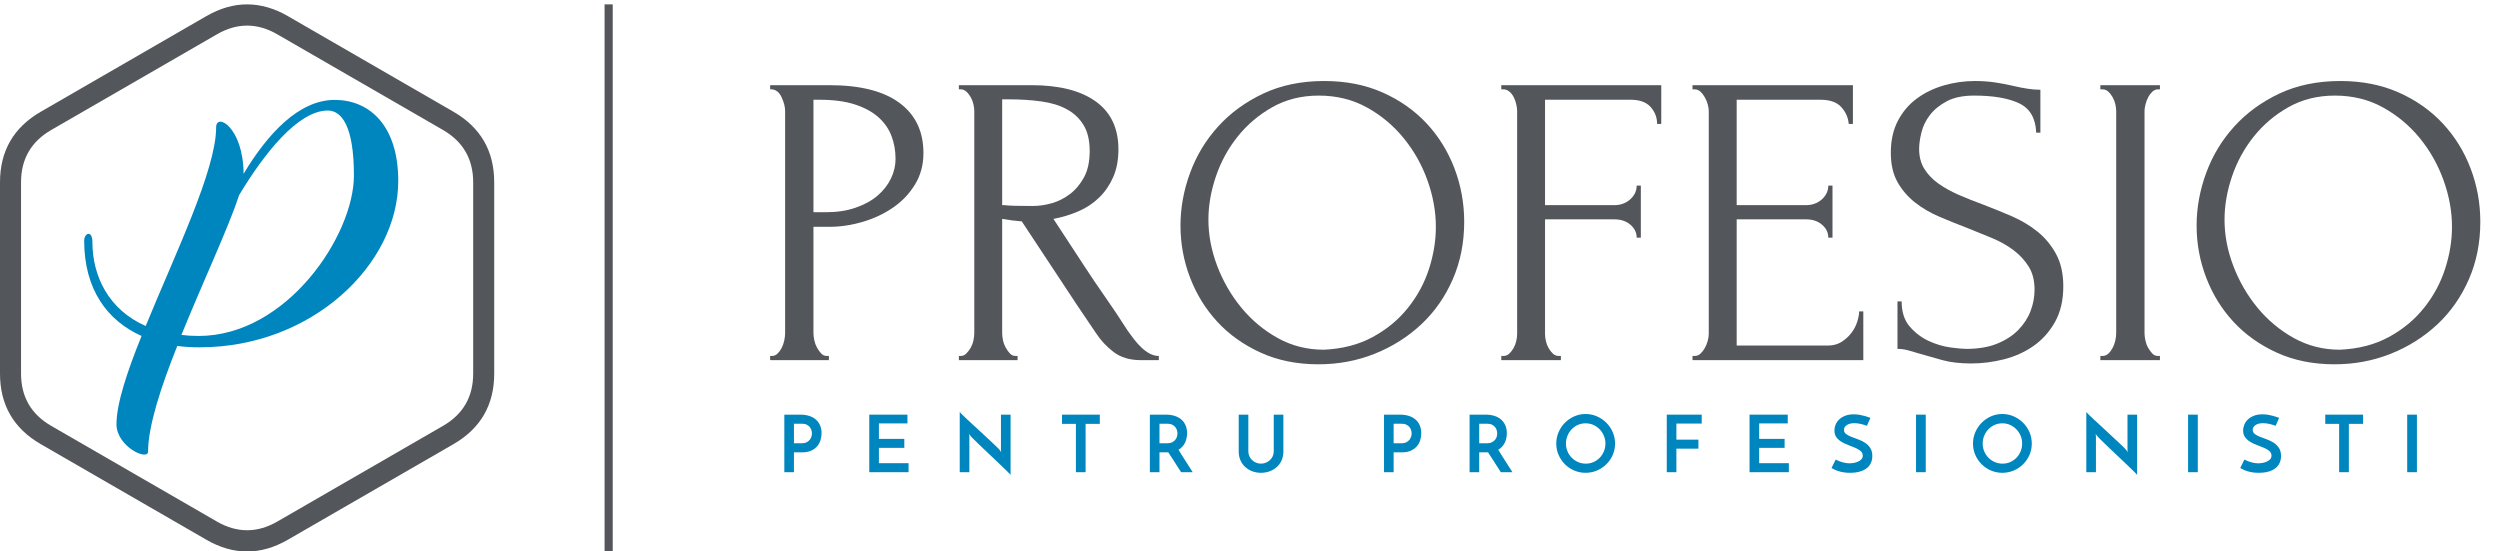
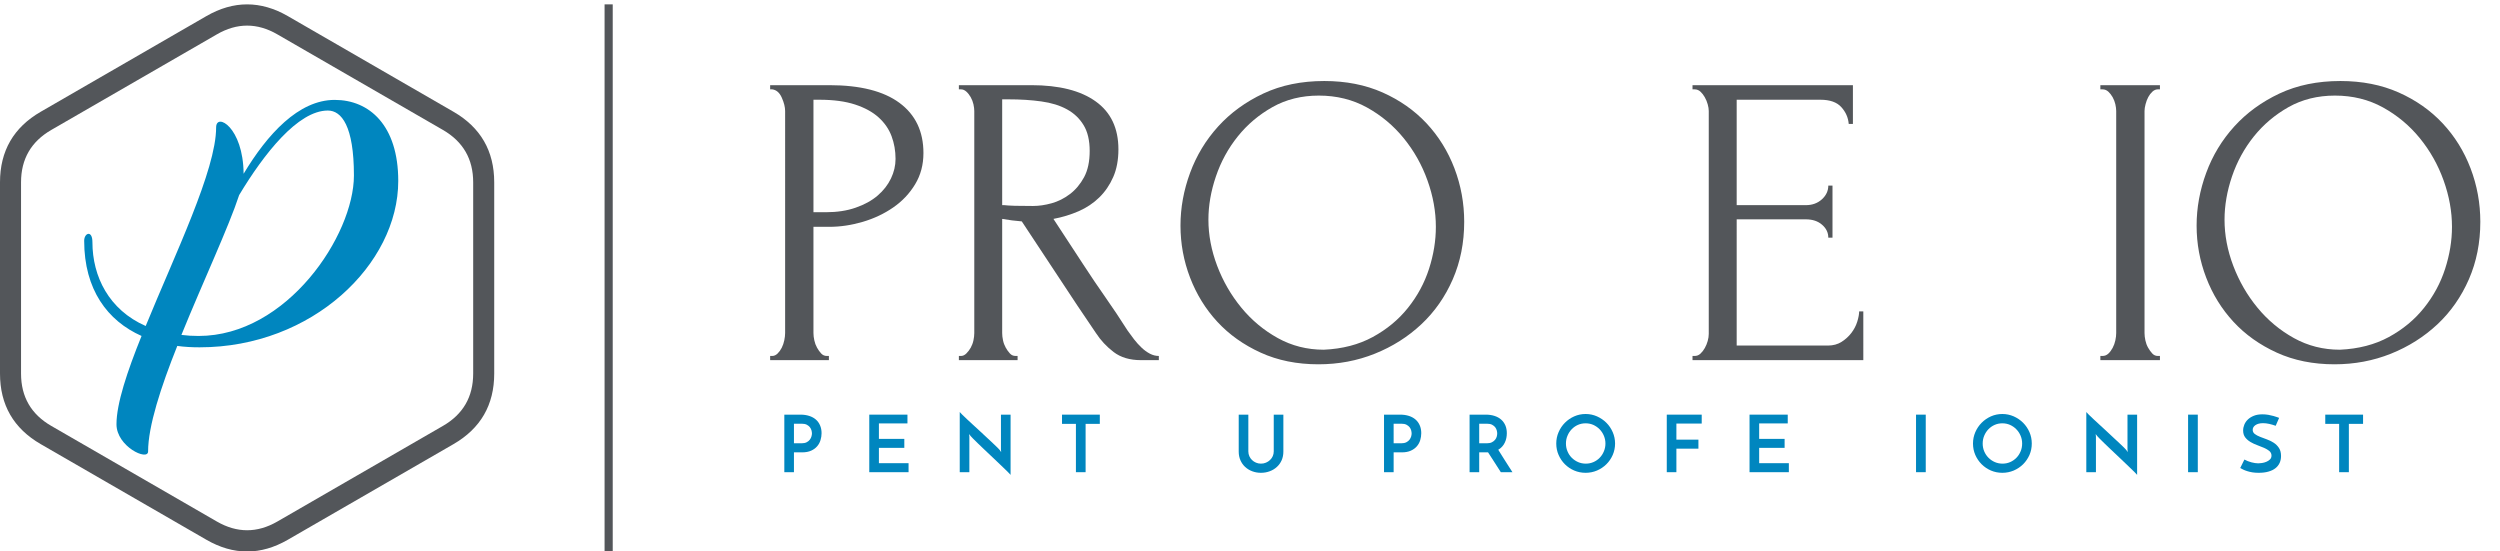
<svg xmlns="http://www.w3.org/2000/svg" xmlns:ns1="http://sodipodi.sourceforge.net/DTD/sodipodi-0.dtd" xmlns:ns2="http://www.inkscape.org/namespaces/inkscape" width="111.125mm" height="24.514mm" viewBox="0 0 111.125 24.514" version="1.1" id="svg5" xml:space="preserve" ns1:docname="logo_profesio.svg">
  <ns1:namedview id="namedview7" pagecolor="#ffffff" bordercolor="#666666" borderopacity="1.0" ns2:showpageshadow="2" ns2:pageopacity="0.0" ns2:pagecheckerboard="0" ns2:deskcolor="#d1d1d1" ns2:document-units="mm" showgrid="false" ns2:zoom="0.84096521" ns2:cx="449.48352" ns2:cy="272.90071" ns2:window-width="1920" ns2:window-height="1002" ns2:window-x="-8" ns2:window-y="-8" ns2:window-maximized="1" ns2:current-layer="svg5" />
  <defs id="defs2" />
  <g id="g142" transform="matrix(0.035,0,0,-0.035,1.0196747e-5,24.694)" ns2:export-filename="g142.svg" ns2:export-xdpi="600" ns2:export-ydpi="600">
    <path d="m 1008.32,142.578 h 9.8 c 2.54,0 4.65,0.434 6.33,1.293 1.68,0.859 3.01,1.949 3.99,3.238 1.01,1.332 1.72,2.692 2.11,4.141 0.43,1.41 0.62,2.699 0.62,3.828 0,1.094 -0.19,2.344 -0.55,3.793 -0.39,1.399 -1.05,2.77 -2.03,4.059 -0.97,1.25 -2.26,2.3 -3.94,3.199 -1.68,0.859 -3.83,1.293 -6.41,1.293 h -9.92 z m -12.23,-36.719 v 73.09 h 20.63 c 4.02,0 7.69,-0.551 10.98,-1.609 3.32,-1.051 6.13,-2.61 8.43,-4.61 2.31,-1.992 4.1,-4.492 5.35,-7.421 1.29,-2.93 1.92,-6.25 1.92,-9.918 0,-2.93 -0.43,-5.86 -1.33,-8.75 -0.86,-2.93 -2.27,-5.551 -4.26,-7.852 -1.95,-2.309 -4.53,-4.18 -7.65,-5.59 -3.13,-1.437 -7.04,-2.148 -11.64,-2.148 h -10.2 v -25.192 z" style="fill:#0086bf;fill-opacity:1;fill-rule:nonzero;stroke:none" id="path144" />
    <path d="m 1103.98,105.859 v 73.09 h 48.48 v -11.14 h -36.25 V 148.16 h 32.27 v -11.398 h -32.27 v -19.461 h 37.66 v -11.442 z" style="fill:#0086bf;fill-opacity:1;fill-rule:nonzero;stroke:none" id="path146" />
    <path d="m 1283.44,178.949 v -76.488 c -0.47,0.629 -1.53,1.719 -3.13,3.32 -1.6,1.598 -3.55,3.52 -5.9,5.739 -2.34,2.269 -4.92,4.73 -7.77,7.429 -2.85,2.731 -5.74,5.461 -8.67,8.242 -2.93,2.77 -5.82,5.469 -8.63,8.161 -2.82,2.66 -5.36,5.117 -7.66,7.347 -2.3,2.262 -4.26,4.18 -5.82,5.742 -1.56,1.559 -2.58,2.649 -3.05,3.239 -0.08,0.16 -0.35,0.511 -0.82,1.05 -0.47,0.59 -0.86,1.098 -1.21,1.571 l 0.31,-3.211 v -45.231 h -12.22 v 76.411 c 0.47,-0.629 1.52,-1.68 3.12,-3.29 1.6,-1.558 3.56,-3.429 5.9,-5.66 2.34,-2.191 4.92,-4.609 7.77,-7.191 2.86,-2.609 5.75,-5.27 8.68,-7.969 2.93,-2.73 5.82,-5.39 8.63,-8.039 2.77,-2.621 5.35,-5.043 7.69,-7.191 2.35,-2.192 4.3,-4.02 5.86,-5.59 1.57,-1.52 2.62,-2.61 3.05,-3.199 l 1.91,-2.813 -0.27,3.402 v 44.219 z" style="fill:#0086bf;fill-opacity:1;fill-rule:nonzero;stroke:none" id="path148" />
    <path d="M 1396.76,178.949 V 167.23 h -18.05 v -61.371 h -12.3 v 61.371 h -17.66 v 11.719 z" style="fill:#0086bf;fill-opacity:1;fill-rule:nonzero;stroke:none" id="path150" />
-     <path d="m 1460.31,105.859 v 73.09 h 20.63 c 4.02,0 7.69,-0.551 10.97,-1.609 3.32,-1.051 6.14,-2.61 8.44,-4.61 2.31,-1.992 4.1,-4.492 5.35,-7.421 1.29,-2.93 1.92,-6.25 1.92,-9.918 0,-1.993 -0.2,-4.02 -0.63,-6.012 -0.39,-2 -1.01,-3.949 -1.87,-5.828 -0.9,-1.871 -2.03,-3.59 -3.44,-5.153 -1.37,-1.558 -3.05,-2.929 -5,-4.058 1.48,-2.352 2.93,-4.61 4.3,-6.879 1.4,-2.231 2.85,-4.492 4.29,-6.762 1.41,-2.258 2.89,-4.609 4.46,-6.988 1.52,-2.422 3.2,-5.039 5,-7.852 H 1500 c -3.01,4.692 -5.86,9.141 -8.52,13.282 -2.69,4.179 -5.27,8.16 -7.73,11.91 h -11.21 v -25.192 z m 12.23,36.719 h 9.8 c 2.54,0 4.65,0.434 6.33,1.293 1.68,0.859 3.01,1.91 3.99,3.16 1.01,1.207 1.72,2.578 2.11,3.989 0.43,1.441 0.62,2.769 0.62,3.98 0,1.129 -0.19,2.422 -0.55,3.871 -0.39,1.399 -1.05,2.77 -2.03,4.059 -0.93,1.25 -2.26,2.3 -3.94,3.199 -1.68,0.859 -3.83,1.293 -6.41,1.293 h -9.92 z" style="fill:#0086bf;fill-opacity:1;fill-rule:nonzero;stroke:none" id="path152" />
    <path d="m 1601.41,105.078 c -3.95,0 -7.62,0.66 -11.06,1.953 -3.44,1.289 -6.44,3.129 -8.98,5.469 -2.54,2.34 -4.53,5.16 -6.02,8.48 -1.44,3.282 -2.19,6.95 -2.19,10.969 v 47 h 12.23 V 132.23 c 0,-2.109 0.43,-4.14 1.25,-6.019 0.82,-1.871 1.95,-3.481 3.4,-4.883 1.44,-1.406 3.12,-2.539 5.08,-3.359 1.91,-0.86 4.02,-1.25 6.29,-1.25 2.3,0 4.41,0.39 6.36,1.25 2,0.82 3.71,1.953 5.16,3.359 1.48,1.402 2.66,3.012 3.48,4.883 0.82,1.879 1.25,3.91 1.25,6.019 v 46.719 h 12.22 v -47 c 0,-4.019 -0.74,-7.687 -2.18,-10.969 -1.49,-3.32 -3.52,-6.14 -6.1,-8.48 -2.54,-2.34 -5.58,-4.18 -9.06,-5.469 -3.48,-1.293 -7.19,-1.953 -11.13,-1.953 z" style="fill:#0086bf;fill-opacity:1;fill-rule:nonzero;stroke:none" id="path154" />
    <path d="m 1769.92,142.578 h 9.81 c 2.54,0 4.65,0.434 6.32,1.293 1.68,0.859 3.01,1.949 4.03,3.238 0.97,1.332 1.68,2.692 2.11,4.141 0.39,1.41 0.58,2.699 0.58,3.828 0,1.094 -0.19,2.344 -0.54,3.793 -0.35,1.399 -1.06,2.77 -2,4.059 -0.97,1.25 -2.3,2.3 -3.98,3.199 -1.68,0.859 -3.79,1.293 -6.41,1.293 h -9.92 z m -12.22,-36.719 v 73.09 h 20.66 c 3.98,0 7.66,-0.551 10.98,-1.609 3.28,-1.051 6.09,-2.61 8.39,-4.61 2.31,-1.992 4.11,-4.492 5.36,-7.421 1.29,-2.93 1.91,-6.25 1.91,-9.918 0,-2.93 -0.43,-5.86 -1.29,-8.75 -0.86,-2.93 -2.3,-5.551 -4.26,-7.852 -1.99,-2.309 -4.53,-4.18 -7.69,-5.59 -3.13,-1.437 -6.99,-2.148 -11.6,-2.148 h -10.24 v -25.192 z" style="fill:#0086bf;fill-opacity:1;fill-rule:nonzero;stroke:none" id="path156" />
    <path d="m 1866.37,105.859 v 73.09 h 20.66 c 4.02,0 7.66,-0.551 10.98,-1.609 3.32,-1.051 6.09,-2.61 8.4,-4.61 2.3,-1.992 4.1,-4.492 5.39,-7.421 1.25,-2.93 1.87,-6.25 1.87,-9.918 0,-1.993 -0.19,-4.02 -0.58,-6.012 -0.39,-2 -1.02,-3.949 -1.92,-5.828 -0.86,-1.871 -1.99,-3.59 -3.4,-5.153 -1.4,-1.558 -3.08,-2.929 -5,-4.058 1.45,-2.352 2.89,-4.61 4.3,-6.879 1.41,-2.231 2.81,-4.492 4.26,-6.762 1.44,-2.258 2.93,-4.609 4.45,-6.988 1.56,-2.422 3.2,-5.039 5.04,-7.852 h -14.77 c -3,4.692 -5.82,9.141 -8.51,13.282 -2.66,4.179 -5.24,8.16 -7.7,11.91 h -11.25 v -25.192 z m 12.22,36.719 h 9.85 c 2.54,0 4.65,0.434 6.29,1.293 1.68,0.859 3,1.91 4.02,3.16 1.02,1.207 1.72,2.578 2.11,3.989 0.39,1.441 0.59,2.769 0.59,3.98 0,1.129 -0.16,2.422 -0.55,3.871 -0.35,1.399 -1.02,2.77 -1.99,4.059 -0.98,1.25 -2.31,2.3 -3.95,3.199 -1.68,0.859 -3.83,1.293 -6.44,1.293 h -9.93 z" style="fill:#0086bf;fill-opacity:1;fill-rule:nonzero;stroke:none" id="path158" />
    <path d="m 1976.45,142.27 c 0,5.07 0.97,9.878 2.96,14.41 1.96,4.57 4.61,8.55 8.01,11.949 3.36,3.402 7.31,6.101 11.84,8.133 4.49,1.988 9.33,3.008 14.45,3.008 5.08,0 9.92,-1.02 14.45,-3.008 4.54,-2.032 8.52,-4.731 11.92,-8.133 3.44,-3.399 6.09,-7.379 8.08,-11.949 1.96,-4.532 2.97,-9.34 2.97,-14.41 0,-5.161 -1.01,-9.969 -2.97,-14.5 -1.99,-4.489 -4.64,-8.43 -8.08,-11.829 -3.4,-3.363 -7.38,-6.019 -11.92,-7.972 -4.53,-1.918 -9.37,-2.891 -14.45,-2.891 -5.12,0 -9.96,0.973 -14.45,2.891 -4.53,1.953 -8.48,4.609 -11.84,7.972 -3.4,3.399 -6.05,7.34 -8.01,11.829 -1.99,4.531 -2.96,9.339 -2.96,14.5 z m 12.3,0 c 0,-3.559 0.66,-6.879 1.99,-9.969 1.29,-3.121 3.09,-5.821 5.39,-8.121 2.31,-2.301 5,-4.141 8.01,-5.469 3.05,-1.332 6.33,-1.992 9.88,-1.992 3.4,0 6.64,0.66 9.69,1.992 3.05,1.328 5.67,3.168 7.89,5.469 2.27,2.3 4.02,5 5.31,8.121 1.33,3.09 2,6.41 2,9.969 0,3.55 -0.71,6.871 -2.03,9.96 -1.33,3.122 -3.13,5.86 -5.4,8.161 -2.3,2.339 -4.96,4.179 -7.96,5.55 -3.05,1.329 -6.33,1.989 -9.81,1.989 -3.48,0 -6.72,-0.66 -9.76,-1.989 -3.05,-1.371 -5.67,-3.211 -7.9,-5.55 -2.26,-2.301 -4.02,-5.039 -5.31,-8.161 -1.33,-3.089 -1.99,-6.41 -1.99,-9.96 z" style="fill:#0086bf;fill-opacity:1;fill-rule:nonzero;stroke:none" id="path160" />
    <path d="m 2116.8,105.859 v 73.09 h 44.37 v -11.328 h -32.15 v -20.43 h 27.97 v -11.453 h -27.97 v -29.879 z" style="fill:#0086bf;fill-opacity:1;fill-rule:nonzero;stroke:none" id="path162" />
    <path d="m 2221.91,105.859 v 73.09 h 48.52 v -11.14 h -36.29 V 148.16 h 32.31 v -11.398 h -32.31 v -19.461 h 37.7 v -11.442 z" style="fill:#0086bf;fill-opacity:1;fill-rule:nonzero;stroke:none" id="path164" />
-     <path d="m 2375.43,174.84 -4.41,-10.039 c -2.78,1.019 -5.55,1.801 -8.32,2.429 -2.74,0.579 -5.28,0.891 -7.62,0.891 -4.06,0 -7.31,-0.82 -9.65,-2.422 -2.38,-1.597 -3.55,-3.629 -3.55,-6.09 0,-2.148 0.85,-3.871 2.65,-5.23 1.76,-1.328 3.99,-2.539 6.64,-3.598 2.7,-1.051 5.59,-2.152 8.67,-3.242 3.13,-1.129 6.02,-2.539 8.68,-4.258 2.69,-1.761 4.92,-3.941 6.68,-6.64 1.75,-2.661 2.65,-6.051 2.65,-10.231 0,-3.211 -0.58,-6.101 -1.76,-8.711 -1.17,-2.578 -2.93,-4.847 -5.27,-6.719 -2.34,-1.878 -5.27,-3.32 -8.87,-4.339 -3.55,-1.051 -7.77,-1.563 -12.57,-1.563 -2.93,0 -5.63,0.192 -8.01,0.582 -2.42,0.43 -4.57,0.899 -6.49,1.531 -1.87,0.579 -3.59,1.25 -5.04,1.95 -1.48,0.699 -2.73,1.371 -3.82,2.031 l 5.31,10.738 c 2.81,-1.519 5.82,-2.73 9.02,-3.551 3.2,-0.82 6.06,-1.25 8.52,-1.25 1.21,0 2.77,0.121 4.68,0.391 1.88,0.27 3.75,0.781 5.55,1.52 1.8,0.71 3.36,1.718 4.65,3.011 1.33,1.25 1.95,2.891 1.95,4.879 0,2.352 -0.86,4.262 -2.65,5.789 -1.76,1.481 -3.99,2.852 -6.64,4.02 -2.7,1.133 -5.59,2.301 -8.68,3.441 -3.12,1.129 -6.01,2.5 -8.67,4.059 -2.69,1.562 -4.88,3.511 -6.68,5.82 -1.76,2.301 -2.65,5.231 -2.65,8.75 0,2.539 0.5,5.039 1.52,7.461 0.98,2.461 2.5,4.648 4.53,6.602 2.07,1.918 4.61,3.476 7.62,4.687 3.05,1.211 6.64,1.801 10.78,1.801 2.62,0 5.16,-0.199 7.58,-0.629 2.42,-0.43 4.65,-0.941 6.56,-1.481 1.95,-0.511 3.56,-1.019 4.8,-1.531 1.29,-0.5 2.04,-0.777 2.31,-0.859 z" style="fill:#0086bf;fill-opacity:1;fill-rule:nonzero;stroke:none" id="path166" />
    <path d="m 2433.36,105.859 h 12.34 v 73.09 H 2433.36 Z" style="fill:#0086bf;fill-opacity:1;fill-rule:nonzero;stroke:none" id="path168" />
    <path d="m 2505.7,142.27 c 0,5.07 0.98,9.878 2.93,14.41 1.99,4.57 4.65,8.55 8.05,11.949 3.36,3.402 7.3,6.101 11.8,8.133 4.53,1.988 9.37,3.008 14.49,3.008 5.08,0 9.88,-1.02 14.45,-3.008 4.53,-2.032 8.52,-4.731 11.92,-8.133 3.39,-3.399 6.09,-7.379 8.08,-11.949 1.96,-4.532 2.93,-9.34 2.93,-14.41 0,-5.161 -0.97,-9.969 -2.93,-14.5 -1.99,-4.489 -4.69,-8.43 -8.08,-11.829 -3.4,-3.363 -7.39,-6.019 -11.92,-7.972 -4.57,-1.918 -9.37,-2.891 -14.45,-2.891 -5.12,0 -9.96,0.973 -14.49,2.891 -4.5,1.953 -8.44,4.609 -11.8,7.972 -3.4,3.399 -6.06,7.34 -8.05,11.829 -1.95,4.531 -2.93,9.339 -2.93,14.5 z m 12.31,0 c 0,-3.559 0.66,-6.879 1.95,-9.969 1.33,-3.121 3.13,-5.821 5.43,-8.121 2.31,-2.301 4.96,-4.141 8.01,-5.469 3.05,-1.332 6.33,-1.992 9.88,-1.992 3.4,0 6.64,0.66 9.69,1.992 3.01,1.328 5.66,3.168 7.89,5.469 2.26,2.3 4.02,5 5.31,8.121 1.33,3.09 1.95,6.41 1.95,9.969 0,3.55 -0.66,6.871 -1.99,9.96 -1.33,3.122 -3.12,5.86 -5.43,8.161 -2.26,2.339 -4.92,4.179 -7.97,5.55 -3,1.329 -6.28,1.989 -9.76,1.989 -3.48,0 -6.72,-0.66 -9.77,-1.989 -3.04,-1.371 -5.66,-3.211 -7.93,-5.55 -2.22,-2.301 -3.98,-5.039 -5.31,-8.161 -1.29,-3.089 -1.95,-6.41 -1.95,-9.96 z" style="fill:#0086bf;fill-opacity:1;fill-rule:nonzero;stroke:none" id="path170" />
    <path d="m 2714.14,178.949 v -76.488 c -0.47,0.629 -1.48,1.719 -3.09,3.32 -1.6,1.598 -3.59,3.52 -5.93,5.739 -2.31,2.269 -4.92,4.73 -7.74,7.429 -2.85,2.731 -5.74,5.461 -8.67,8.242 -2.97,2.77 -5.82,5.469 -8.63,8.161 -2.81,2.66 -5.35,5.117 -7.66,7.347 -2.3,2.262 -4.26,4.18 -5.82,5.742 -1.56,1.559 -2.58,2.649 -3.05,3.239 -0.07,0.16 -0.35,0.511 -0.82,1.05 -0.46,0.59 -0.85,1.098 -1.21,1.571 l 0.32,-3.211 v -45.231 h -12.23 v 76.411 c 0.47,-0.629 1.48,-1.68 3.09,-3.29 1.6,-1.558 3.59,-3.429 5.93,-5.66 2.35,-2.191 4.92,-4.609 7.78,-7.191 2.81,-2.609 5.7,-5.27 8.67,-7.969 2.93,-2.73 5.78,-5.39 8.59,-8.039 2.81,-2.621 5.39,-5.043 7.74,-7.191 2.34,-2.192 4.29,-4.02 5.86,-5.59 1.56,-1.52 2.57,-2.61 3.04,-3.199 l 1.92,-2.813 -0.32,3.402 v 44.219 z" style="fill:#0086bf;fill-opacity:1;fill-rule:nonzero;stroke:none" id="path172" />
    <path d="m 2778.87,105.859 h 12.34 v 73.09 H 2778.87 Z" style="fill:#0086bf;fill-opacity:1;fill-rule:nonzero;stroke:none" id="path174" />
    <path d="m 2894.49,174.84 -4.37,-10.039 c -2.82,1.019 -5.59,1.801 -8.32,2.429 -2.78,0.579 -5.32,0.891 -7.62,0.891 -4.1,0 -7.3,-0.82 -9.69,-2.422 -2.38,-1.597 -3.55,-3.629 -3.55,-6.09 0,-2.148 0.9,-3.871 2.65,-5.23 1.76,-1.328 3.99,-2.539 6.68,-3.598 2.66,-1.051 5.55,-2.152 8.64,-3.242 3.12,-1.129 6.01,-2.539 8.67,-4.258 2.69,-1.761 4.92,-3.941 6.68,-6.64 1.76,-2.661 2.65,-6.051 2.65,-10.231 0,-3.211 -0.58,-6.101 -1.75,-8.711 -1.18,-2.578 -2.93,-4.847 -5.28,-6.719 -2.3,-1.878 -5.27,-3.32 -8.86,-4.339 -3.56,-1.051 -7.78,-1.563 -12.58,-1.563 -2.93,0 -5.59,0.192 -8.01,0.582 -2.42,0.43 -4.57,0.899 -6.45,1.531 -1.91,0.579 -3.59,1.25 -5.07,1.95 -1.49,0.699 -2.74,1.371 -3.83,2.031 l 5.31,10.738 c 2.81,-1.519 5.82,-2.73 9.02,-3.551 3.21,-0.82 6.06,-1.25 8.52,-1.25 1.21,0 2.77,0.121 4.69,0.391 1.91,0.27 3.75,0.781 5.54,1.52 1.8,0.71 3.36,1.718 4.69,3.011 1.29,1.25 1.95,2.891 1.95,4.879 0,2.352 -0.89,4.262 -2.65,5.789 -1.8,1.481 -4.03,2.852 -6.68,4.02 -2.66,1.133 -5.55,2.301 -8.67,3.441 -3.13,1.129 -6.02,2.5 -8.68,4.059 -2.65,1.562 -4.88,3.511 -6.67,5.82 -1.76,2.301 -2.66,5.231 -2.66,8.75 0,2.539 0.51,5.039 1.52,7.461 1.02,2.461 2.5,4.648 4.57,6.602 2.03,1.918 4.57,3.476 7.62,4.687 3.01,1.211 6.6,1.801 10.74,1.801 2.62,0 5.16,-0.199 7.58,-0.629 2.46,-0.43 4.65,-0.941 6.56,-1.481 1.96,-0.511 3.56,-1.019 4.81,-1.531 1.29,-0.5 2.07,-0.777 2.3,-0.859 z" style="fill:#0086bf;fill-opacity:1;fill-rule:nonzero;stroke:none" id="path176" />
    <path d="M 3001.09,178.949 V 167.23 h -18.04 v -61.371 h -12.35 v 61.371 h -17.61 v 11.719 z" style="fill:#0086bf;fill-opacity:1;fill-rule:nonzero;stroke:none" id="path178" />
-     <path d="m 3057.15,105.859 h 12.34 v 73.09 H 3057.15 Z" style="fill:#0086bf;fill-opacity:1;fill-rule:nonzero;stroke:none" id="path180" />
    <path d="m 978.09,597.379 h 75.11 c 39.14,0 68.87,-7.5 89.14,-22.5 20.32,-15 30.43,-36.25 30.43,-63.75 0,-14.801 -3.51,-28.039 -10.58,-39.68 -7.03,-11.648 -16.29,-21.449 -27.78,-29.379 -11.44,-7.929 -24.33,-14.019 -38.59,-18.242 -14.3,-4.219 -28.52,-6.367 -42.62,-6.367 h -20.11 V 282.578 c 0,-2.848 0.35,-5.937 1.09,-9.258 0.7,-3.359 1.84,-6.441 3.44,-9.3 1.56,-2.809 3.32,-5.27 5.27,-7.379 1.95,-2.11 4.34,-3.161 7.15,-3.161 h 2.66 v -5.32 h -74.61 v 5.32 h 2.648 c 2.461,0 4.731,1.051 6.883,3.161 2.109,2.109 3.859,4.57 5.27,7.379 1.41,2.859 2.461,5.941 3.16,9.3 0.711,3.321 1.058,6.41 1.058,9.258 V 564.57 c 0,4.918 -1.41,10.59 -4.218,16.91 -2.813,6.372 -6.871,9.891 -12.153,10.59 h -2.648 z m 55,-18.508 V 436.02 h 15.89 c 14.11,0 26.72,1.91 37.82,5.82 11.13,3.859 20.39,8.98 27.77,15.308 7.42,6.372 13.05,13.59 16.95,21.723 3.87,8.078 5.82,16.399 5.82,24.84 0,10.238 -1.68,19.84 -5.04,28.828 -3.35,9.02 -8.82,16.949 -16.4,23.832 -7.58,6.867 -17.54,12.34 -29.88,16.399 -12.35,4.07 -27.5,6.101 -45.51,6.101 z" style="fill:#53565a;fill-opacity:1;fill-rule:nonzero;stroke:none" id="path182" />
    <path d="m 1289.73,253.48 h 2.61 v -5.32 h -74.57 v 5.32 h 2.62 c 2.5,0 4.77,1.051 6.88,3.161 2.14,2.109 3.98,4.57 5.58,7.379 1.56,2.859 2.74,5.941 3.44,9.3 0.7,3.321 1.05,6.41 1.05,9.258 V 564.57 c 0,2.461 -0.35,5.27 -1.05,8.481 -0.7,3.16 -1.88,6.168 -3.44,8.98 -1.6,2.809 -3.44,5.199 -5.58,7.149 -2.11,1.91 -4.38,2.89 -6.88,2.89 h -2.62 v 5.309 h 92.03 c 35.28,0 62.54,-6.867 81.76,-20.66 19.22,-13.75 28.83,-34.02 28.83,-60.821 0,-13.398 -2.19,-25.16 -6.6,-35.199 -4.41,-10.039 -10.31,-18.711 -17.74,-25.929 -7.38,-7.231 -16.13,-13.051 -26.17,-17.469 -10.08,-4.371 -20.74,-7.653 -32.03,-9.762 l 38.09,-58.199 c 9.18,-14.11 18.55,-27.969 28.04,-41.531 9.54,-13.59 18.87,-27.61 28.05,-42.071 2.46,-3.508 5.2,-7.218 8.2,-11.129 3.01,-3.871 6.18,-7.379 9.54,-10.55 3.35,-3.2 6.87,-5.739 10.58,-7.688 3.71,-1.961 7.5,-2.891 11.37,-2.891 v -5.32 h -22.74 c -14.14,0 -25.66,3.442 -34.68,10.32 -8.99,6.872 -16.49,14.918 -22.46,24.098 -15.9,23.281 -31.68,46.91 -47.35,70.902 -15.7,23.981 -31.33,47.61 -46.83,70.899 -3.87,0.351 -8.05,0.781 -12.43,1.281 -4.41,0.551 -8.55,1.18 -12.46,1.879 V 282.578 c 0,-2.848 0.35,-5.937 1.06,-9.258 0.7,-3.359 1.87,-6.441 3.44,-9.261 1.6,-2.848 3.35,-5.309 5.31,-7.418 1.91,-2.11 4.3,-3.161 7.15,-3.161 z m -16.96,325.899 V 445 h 2.66 c 2.81,-0.352 7.3,-0.621 13.48,-0.82 6.17,-0.16 13.86,-0.231 23.04,-0.231 7.39,0 15.24,1.129 23.52,3.43 8.28,2.269 16.05,6.172 23.28,11.641 7.23,5.468 13.24,12.621 18.01,21.41 4.76,8.832 7.15,19.922 7.15,33.359 0,13.402 -2.58,24.332 -7.7,32.77 -5.12,8.48 -12.15,15.203 -21.17,20.121 -8.99,4.961 -19.81,8.281 -32.54,10.039 -12.7,1.801 -26.6,2.66 -41.8,2.66 z" style="fill:#53565a;fill-opacity:1;fill-rule:nonzero;stroke:none" id="path184" />
    <path d="m 1681.76,602.66 c 27.54,0 52.22,-4.851 74.1,-14.539 21.84,-9.723 40.47,-22.769 55.82,-39.172 15.31,-16.41 27.15,-35.429 35.43,-57.109 8.28,-21.719 12.42,-44.379 12.42,-68.012 0,-26.449 -4.84,-50.777 -14.53,-73.008 -9.69,-22.23 -23.01,-41.289 -39.96,-57.148 -16.92,-15.863 -36.6,-28.32 -58.99,-37.301 -22.38,-8.992 -46.28,-13.48 -71.67,-13.48 -27.19,0 -51.61,4.918 -73.29,14.808 -21.71,9.879 -40.04,22.922 -55.04,39.141 -15,16.25 -26.52,34.922 -34.64,56.09 -8.13,21.172 -12.19,43.199 -12.19,66.129 0,22.582 4.06,44.89 12.19,66.961 8.12,22.031 20,41.679 35.7,58.98 15.7,17.27 34.84,31.211 57.42,41.801 22.58,10.578 48.32,15.859 77.23,15.859 z m -0.51,-341.25 c 23.63,1.051 44.34,6.442 62.15,16.129 17.81,9.691 32.73,22.031 44.72,37.031 12,15 20.9,31.481 26.72,49.45 5.82,18.011 8.71,35.82 8.71,53.441 0,19.418 -3.51,38.988 -10.58,58.75 -7.03,19.769 -17.11,37.66 -30.16,53.711 -13.04,16.058 -28.63,29.098 -46.79,39.137 -18.17,10.043 -38.56,15.082 -61.14,15.082 -21.87,0 -41.44,-4.84 -58.71,-14.532 -17.3,-9.73 -32.03,-22.148 -44.18,-37.308 -12.19,-15.192 -21.44,-32.102 -27.77,-50.821 -6.37,-18.671 -9.53,-37.031 -9.53,-55 0,-19.41 3.71,-38.902 11.09,-58.468 7.42,-19.571 17.66,-37.313 30.7,-53.172 13.05,-15.891 28.48,-28.75 46.29,-38.629 17.82,-9.883 37.31,-14.801 58.48,-14.801 z" style="fill:#53565a;fill-opacity:1;fill-rule:nonzero;stroke:none" id="path186" />
-     <path d="m 1979.65,253.48 h 2.65 v -5.32 h -75.66 v 5.32 h 2.66 c 2.81,0 5.27,0.93 7.38,2.891 2.11,1.949 3.98,4.328 5.55,7.149 1.6,2.808 2.73,5.82 3.43,8.98 0.75,3.16 1.1,6.172 1.1,8.98 v 283.09 c 0,2.461 -0.35,5.27 -1.1,8.481 -0.7,3.16 -1.75,6.168 -3.16,8.98 -1.41,2.809 -3.24,5.199 -5.55,7.149 -2.3,1.91 -4.84,2.89 -7.65,2.89 h -2.66 v 5.309 H 2109.8 V 548.16 h -5.27 c 0,8.129 -2.73,15.281 -8.2,21.449 -5.47,6.172 -14.03,9.262 -25.67,9.262 H 1962.19 V 445 H 2050 c 8.12,0 14.92,2.461 20.39,7.379 5.47,4.961 8.2,10.781 8.2,17.461 h 5.28 v -66.129 h -5.28 c 0,6.367 -2.65,11.84 -7.93,16.41 -5.31,4.609 -12.18,6.867 -20.66,6.867 h -87.81 V 281.48 c 0,-2.808 0.35,-5.82 1.05,-8.98 0.71,-3.16 1.88,-6.172 3.44,-8.98 1.6,-2.821 3.44,-5.2 5.55,-7.149 2.15,-1.961 4.61,-2.891 7.42,-2.891 z" style="fill:#53565a;fill-opacity:1;fill-rule:nonzero;stroke:none" id="path188" />
    <path d="m 2149.49,253.48 h 2.66 c 2.81,0 5.27,0.93 7.38,2.891 2.11,1.949 3.99,4.328 5.55,7.149 1.6,2.808 2.85,5.82 3.71,8.98 0.9,3.16 1.33,6.172 1.33,8.98 v 283.09 c 0,2.461 -0.43,5.27 -1.33,8.481 -0.86,3.16 -2.11,6.168 -3.71,8.98 -1.56,2.809 -3.44,5.199 -5.55,7.149 -2.11,1.91 -4.57,2.89 -7.38,2.89 h -2.66 v 5.309 H 2353.2 V 548.16 h -5.31 c -0.7,8.129 -3.87,15.281 -9.53,21.449 -5.63,6.172 -14.45,9.262 -26.45,9.262 H 2205.59 V 445 h 87.81 c 8.12,0 14.92,2.461 20.39,7.379 5.43,4.961 8.16,10.781 8.16,17.461 h 5.32 v -66.129 h -5.32 c 0,6.367 -2.61,11.84 -7.93,16.41 -5.27,4.609 -12.14,6.867 -20.62,6.867 h -87.81 V 266.68 h 115.86 c 6.67,0 12.5,1.601 17.46,4.769 4.92,3.16 9.06,6.949 12.42,11.36 3.36,4.421 5.82,9.179 7.42,14.3 1.56,5.121 2.38,9.45 2.38,12.969 h 5.28 V 248.16 h -216.92 z" style="fill:#53565a;fill-opacity:1;fill-rule:nonzero;stroke:none" id="path190" />
-     <path d="m 2620.39,341.84 c 0,-17.66 -3.55,-32.738 -10.59,-45.281 -7.07,-12.5 -16.13,-22.649 -27.26,-30.387 -11.09,-7.774 -23.63,-13.402 -37.54,-16.953 -13.95,-3.52 -27.81,-5.27 -41.56,-5.27 -14.1,0 -26.25,1.403 -36.49,4.211 -10.23,2.82 -19.57,5.469 -28.04,7.93 -5.67,1.762 -10.79,3.289 -15.36,4.5 -4.57,1.25 -9.17,1.871 -13.75,1.871 v 60.309 h 5.28 c 0,-13.391 3.44,-24.059 10.31,-31.989 6.91,-7.972 14.92,-14.019 24.1,-18.281 9.18,-4.219 18.32,-6.949 27.5,-8.199 9.18,-1.211 15.86,-1.84 20.12,-1.84 15.16,0 28.2,2.187 39.14,6.598 10.94,4.421 19.92,10.242 26.99,17.461 7.03,7.23 12.27,15.281 15.59,24.07 3.36,8.82 5.04,17.808 5.04,26.988 0,11.641 -2.46,21.442 -7.42,29.371 -4.93,7.93 -11.37,14.891 -19.3,20.903 -7.93,5.976 -17.03,11.097 -27.23,15.347 -10.23,4.223 -20.66,8.442 -31.25,12.699 -11.99,4.571 -23.79,9.332 -35.43,14.301 -11.64,4.922 -22.03,11.012 -31.21,18.242 -9.18,7.219 -16.6,15.86 -22.23,25.938 -5.66,10.031 -8.47,22.461 -8.47,37.262 0,15.55 3.01,29.019 8.98,40.507 6.02,11.442 14.03,20.903 24.1,28.282 10.04,7.422 21.53,12.968 34.38,16.679 12.89,3.711 26.01,5.551 39.41,5.551 9.18,0 17.82,-0.629 25.94,-1.84 8.13,-1.25 15.86,-2.73 23.28,-4.492 5.98,-1.449 11.8,-2.578 17.46,-3.437 5.63,-0.903 11.1,-1.332 16.41,-1.332 V 537.07 h -5.31 c -0.71,18.321 -7.93,30.739 -21.68,37.27 -13.75,6.558 -32.82,9.801 -57.15,9.801 -14.1,0 -25.67,-2.379 -34.65,-7.153 -8.98,-4.758 -16.13,-10.578 -21.45,-17.457 -5.27,-6.871 -8.9,-14.261 -10.82,-22.23 -1.95,-7.922 -2.93,-14.879 -2.93,-20.891 0,-9.851 2.23,-18.32 6.65,-25.39 4.37,-7.04 10.31,-13.211 17.69,-18.52 7.42,-5.27 15.98,-10.039 25.66,-14.301 9.73,-4.219 19.85,-8.277 30.43,-12.148 12,-4.602 24.18,-9.531 36.53,-14.801 12.34,-5.309 23.36,-11.84 33.04,-19.609 9.69,-7.731 17.66,-17.262 23.83,-28.551 6.17,-11.289 9.26,-25.039 9.26,-41.25 z" style="fill:#53565a;fill-opacity:1;fill-rule:nonzero;stroke:none" id="path192" />
    <path d="m 2667.46,597.379 h 75.66 v -5.309 h -2.65 c -2.46,0 -4.77,-0.98 -6.88,-2.89 -2.11,-1.95 -3.86,-4.258 -5.27,-6.879 -1.41,-2.653 -2.58,-5.66 -3.44,-9.02 -0.9,-3.32 -1.33,-6.25 -1.33,-8.711 V 282.578 c 0,-2.848 0.36,-5.937 1.06,-9.258 0.7,-3.359 1.84,-6.441 3.44,-9.261 1.6,-2.848 3.36,-5.309 5.31,-7.418 1.91,-2.11 4.3,-3.161 7.11,-3.161 h 2.65 v -5.32 h -75.66 v 5.32 h 2.66 c 2.81,0 5.27,0.93 7.42,2.891 2.11,1.949 3.94,4.41 5.55,7.418 1.56,2.973 2.73,6.172 3.43,9.531 0.71,3.321 1.06,6.41 1.06,9.258 V 564.57 c 0,2.461 -0.35,5.27 -1.06,8.481 -0.7,3.16 -1.87,6.168 -3.43,8.98 -1.61,2.809 -3.44,5.199 -5.55,7.149 -2.15,1.91 -4.61,2.89 -7.42,2.89 h -2.66 z" style="fill:#53565a;fill-opacity:1;fill-rule:nonzero;stroke:none" id="path194" />
    <path d="m 2972.23,602.66 c 27.5,0 52.18,-4.851 74.06,-14.539 21.87,-9.723 40.47,-22.769 55.82,-39.172 15.35,-16.41 27.19,-35.429 35.47,-57.109 8.28,-21.719 12.42,-44.379 12.42,-68.012 0,-26.449 -4.84,-50.777 -14.53,-73.008 -9.73,-22.23 -23.05,-41.289 -39.96,-57.148 -16.96,-15.863 -36.6,-28.32 -58.99,-37.301 -22.42,-8.992 -46.32,-13.48 -71.72,-13.48 -27.14,0 -51.56,4.918 -73.28,14.808 -21.68,9.879 -40,22.922 -55,39.141 -15,16.25 -26.56,34.922 -34.64,56.09 -8.13,21.172 -12.19,43.199 -12.19,66.129 0,22.582 4.06,44.89 12.19,66.961 8.08,22.031 20,41.679 35.7,58.98 15.7,17.27 34.84,31.211 57.38,41.801 22.58,10.578 48.36,15.859 77.27,15.859 z m -0.55,-341.25 c 23.63,1.051 44.37,6.442 62.19,16.129 17.81,9.691 32.69,22.031 44.68,37.031 12,15 20.9,31.481 26.72,49.45 5.82,18.011 8.75,35.82 8.75,53.441 0,19.418 -3.51,38.988 -10.58,58.75 -7.07,19.769 -17.11,37.66 -30.16,53.711 -13.05,16.058 -28.67,29.098 -46.83,39.137 -18.17,10.043 -38.52,15.082 -61.1,15.082 -21.87,0 -41.44,-4.84 -58.75,-14.532 -17.26,-9.73 -31.99,-22.148 -44.18,-37.308 -12.15,-15.192 -21.4,-32.102 -27.77,-50.821 -6.33,-18.671 -9.49,-37.031 -9.49,-55 0,-19.41 3.67,-38.902 11.09,-58.468 7.42,-19.571 17.62,-37.313 30.7,-53.172 13.05,-15.891 28.48,-28.75 46.29,-38.629 17.81,-9.883 37.31,-14.801 58.44,-14.801 z" style="fill:#53565a;fill-opacity:1;fill-rule:nonzero;stroke:none" id="path196" />
    <path d="m 627.66,473.98 c 0,39.848 -17.269,69.731 -51.762,89.649 L 365.59,685.078 c -34.5,19.883 -69.031,19.883 -103.52,0 L 51.762,563.629 C 17.27,543.711 0,513.828 0,473.98 V 231.129 C 0,191.289 17.27,161.41 51.762,141.48 L 262.07,20.078 c 34.489,-19.918 69.02,-19.918 103.52,0 L 575.898,141.48 c 34.493,19.93 51.762,49.809 51.762,89.649 z M 26.719,231.129 V 473.98 c 0,29.571 12.812,51.719 38.402,66.532 L 275.43,661.91 c 25.59,14.809 51.211,14.809 76.8,0 L 562.539,540.512 c 25.582,-14.813 38.402,-36.961 38.402,-66.532 V 231.129 c 0,-29.57 -12.82,-51.719 -38.402,-66.481 L 352.23,43.199 c -25.589,-14.758 -51.21,-14.758 -76.8,0 L 65.121,164.648 C 39.531,179.41 26.719,201.559 26.719,231.129 Z" style="fill:#53565a;fill-opacity:1;fill-rule:evenodd;stroke:none" id="path198" />
    <path d="m 505.781,475.699 c 0,70.672 -36.679,102.973 -80.742,102.973 -45.82,0 -85.551,-43.633 -115.66,-93.832 -0.43,59.34 -34.891,78.129 -34.891,58.91 0,-54.102 -52.379,-161.449 -89.449,-252.23 -46.719,20.511 -67.66,62.859 -67.66,106.492 0,15.699 -10.469,11.789 -10.469,1.758 0,-62 29.649,-101.68 72.86,-120.899 -18.321,-45.391 -31.84,-85.98 -31.84,-112.152 0,-28.36 40.16,-47.149 40.16,-34.489 0,31.872 16.129,81.598 37.07,133.981 9.18,-1.289 18.789,-1.762 28.36,-1.762 143.16,0 252.261,105.629 252.261,211.25 z M 252.23,278.871 c -7.851,0 -14.851,0.43 -21.839,1.328 27.5,67.61 60.23,137.461 73.32,177.571 31.449,52.39 74.648,107.39 112.617,107.39 17.422,0 33.16,-19.648 33.16,-82.5 0,-75.941 -85.109,-203.789 -197.258,-203.789 z" style="fill:#0086bf;fill-opacity:1;fill-rule:evenodd;stroke:none" id="path200" />
    <path d="m 767.809,5.121 h 10.352 v 694.879 H 767.809 Z" style="fill:#53565a;fill-opacity:1;fill-rule:nonzero;stroke:none" id="path202" />
  </g>
</svg>